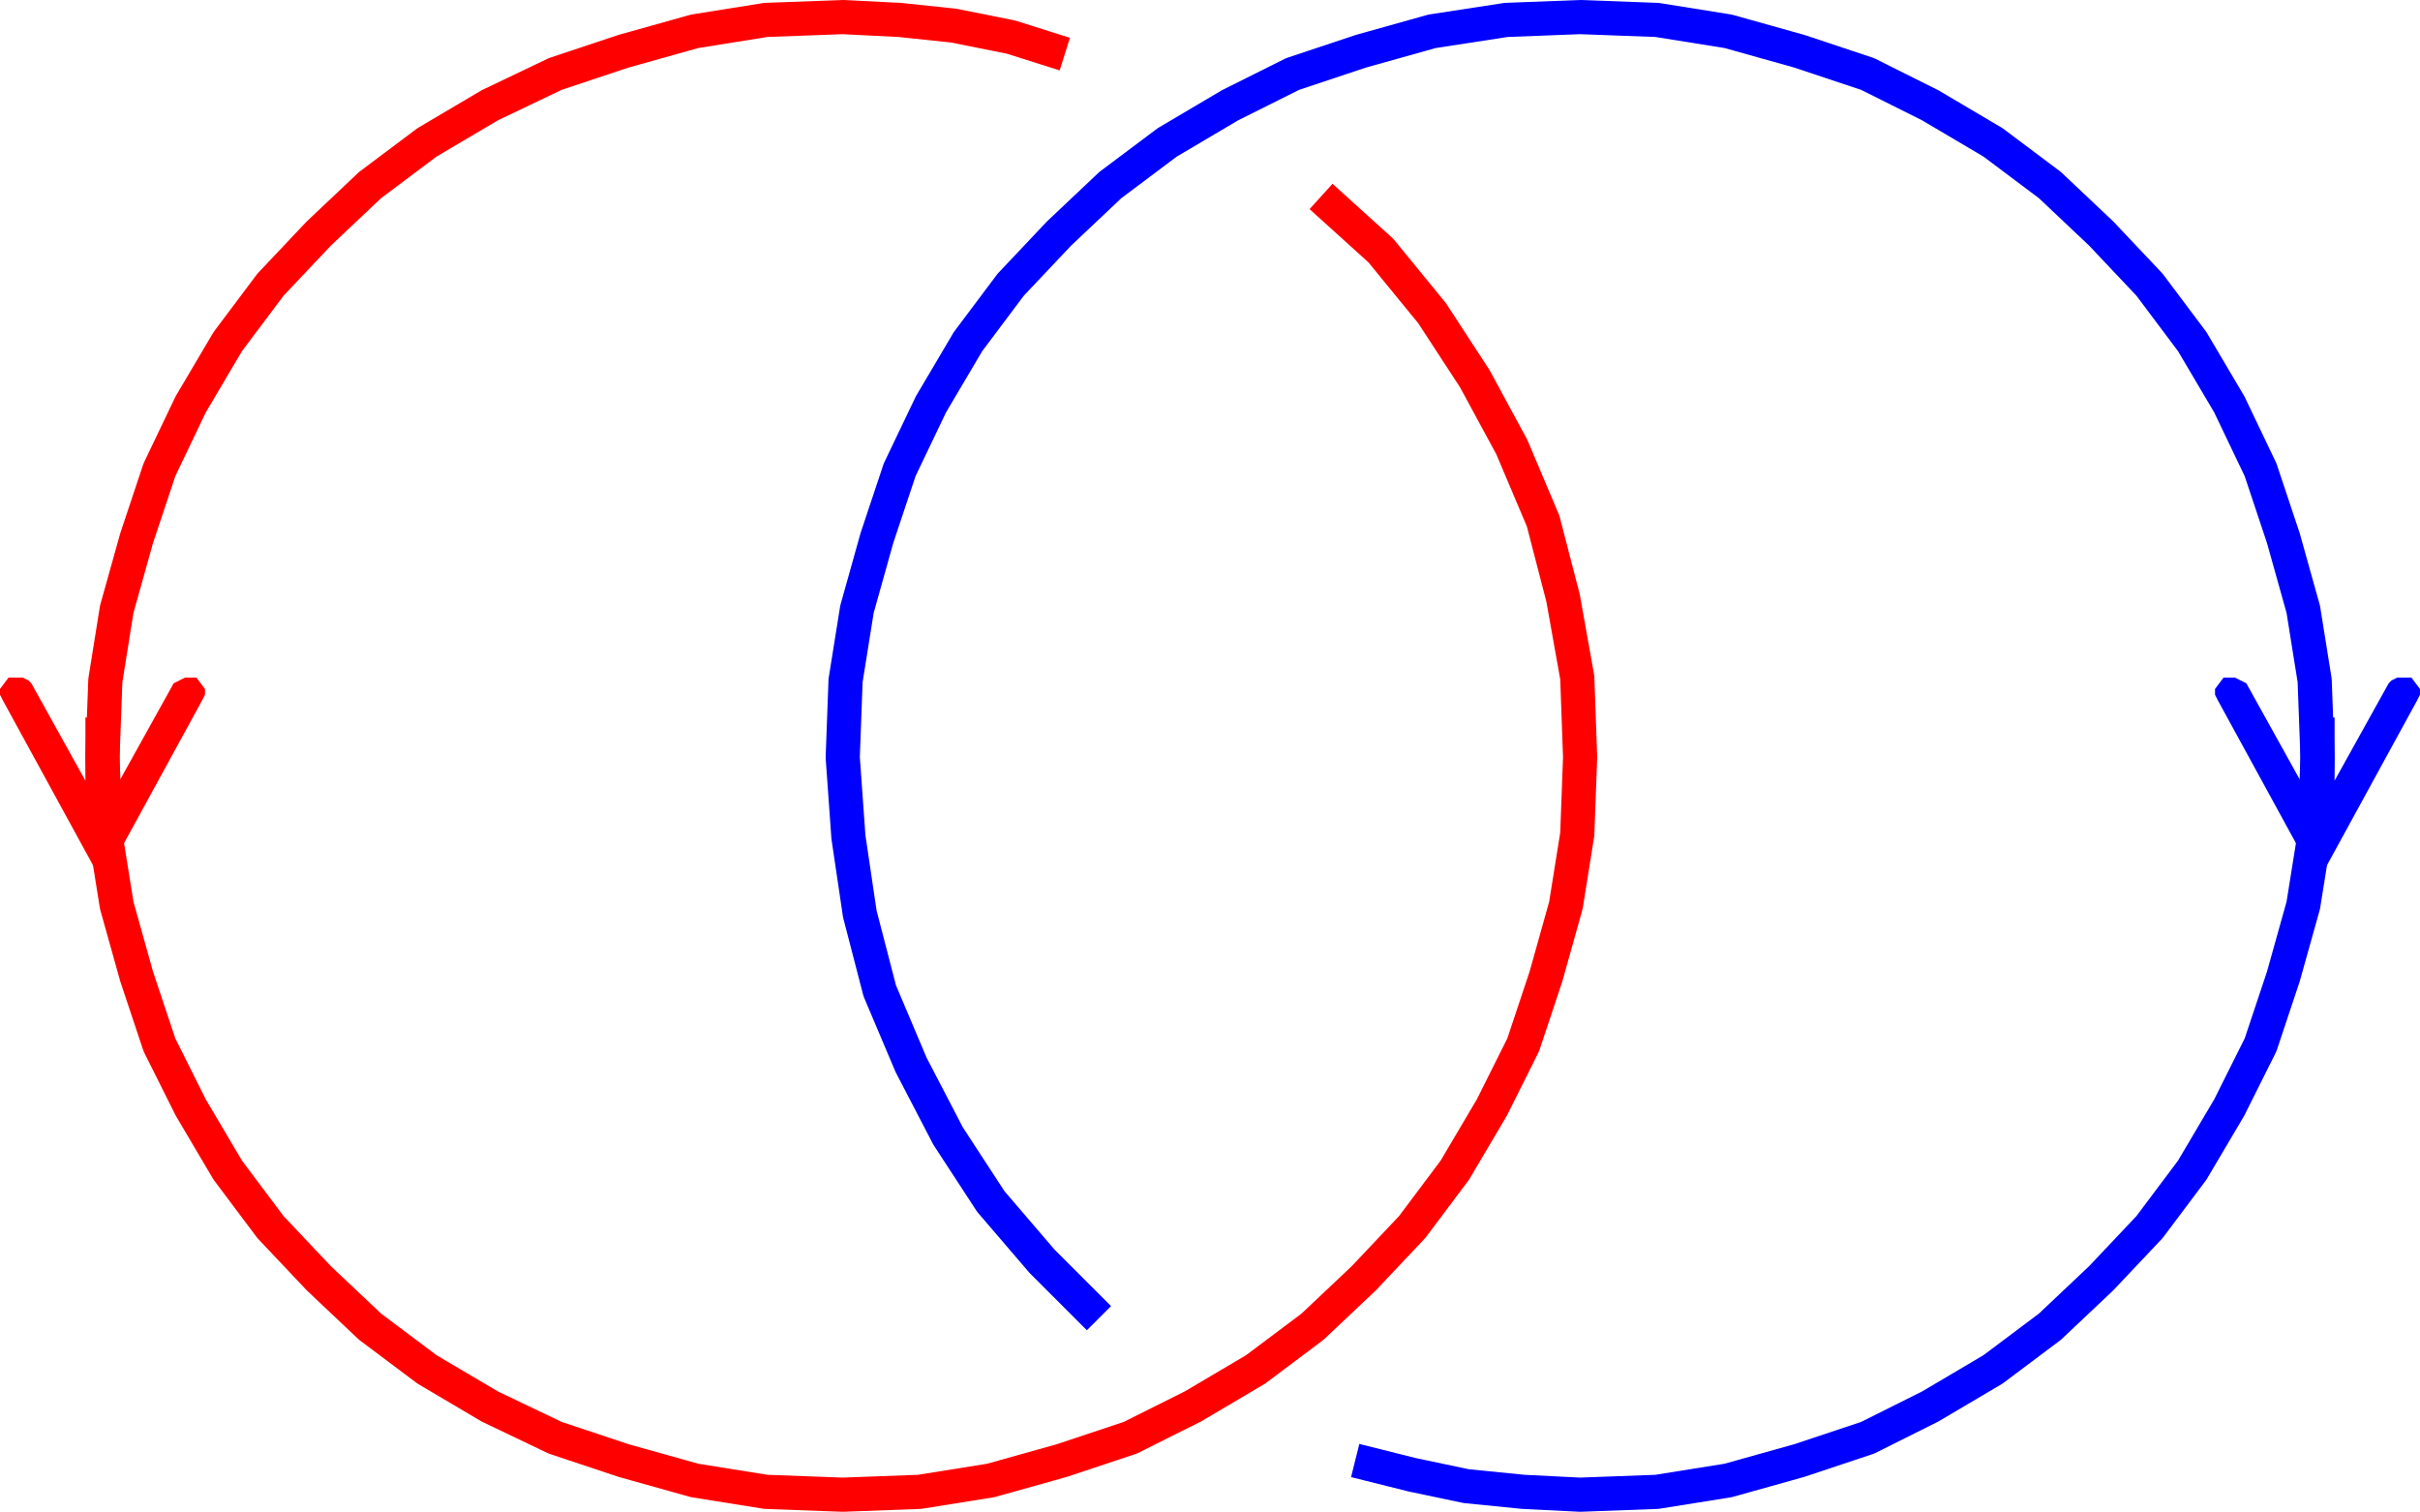
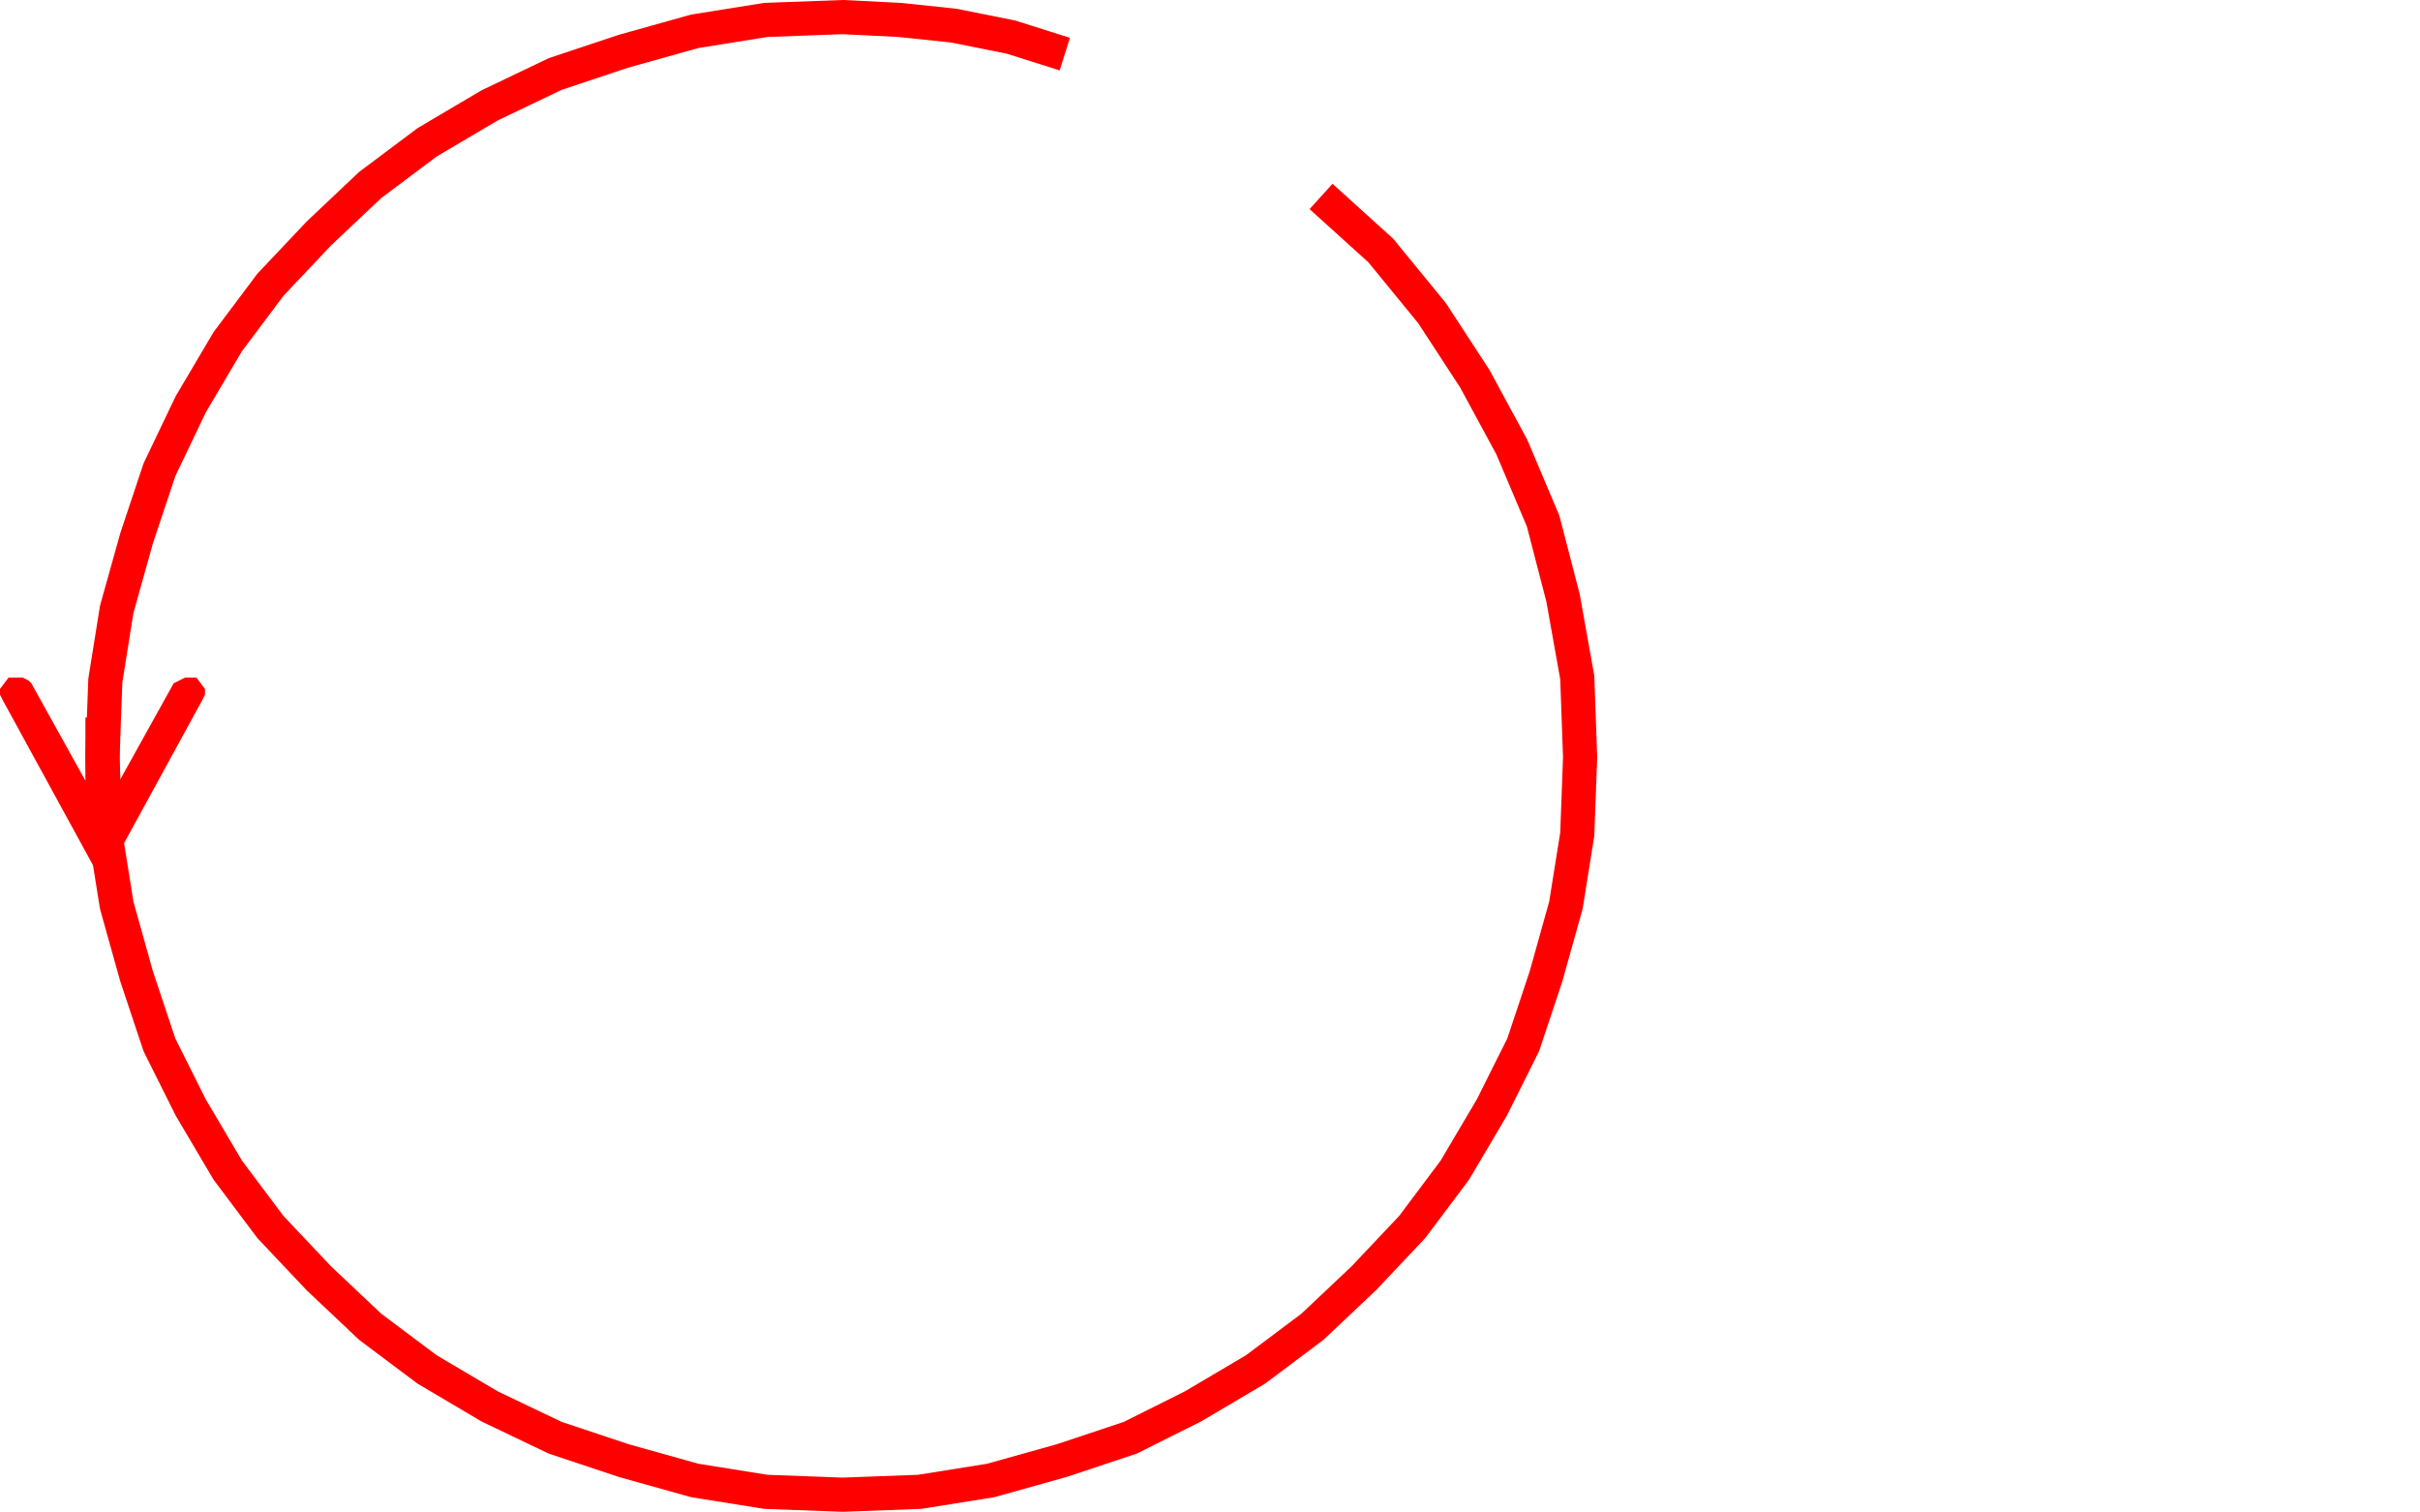
<svg xmlns="http://www.w3.org/2000/svg" xmlns:ns1="http://sodipodi.sourceforge.net/DTD/sodipodi-0.dtd" xmlns:ns2="http://www.inkscape.org/namespaces/inkscape" width="850" height="531" id="svg2452" ns1:version="0.32" ns2:version="0.45.1" version="1.0" ns1:docbase="C:\Documents and Settings\Jim\Desktop\Wikipedia" ns1:docname="Linking Number 1.svg" ns2:output_extension="org.inkscape.output.svg.inkscape">
  <defs id="defs2454" />
  <ns1:namedview id="base" pagecolor="#ffffff" bordercolor="#666666" borderopacity="1.0" gridtolerance="10000" guidetolerance="10" objecttolerance="10" ns2:pageopacity="0.0" ns2:pageshadow="2" ns2:zoom="0.35" ns2:cx="375" ns2:cy="520" ns2:document-units="px" ns2:current-layer="layer1" ns2:window-width="744" ns2:window-height="573" ns2:window-x="46" ns2:window-y="92" />
  <g ns2:label="Layer 1" ns2:groupmode="layer" id="layer1" transform="translate(-435,-392.576)">
    <path id="path2175" d="M 899,461.576 L 920,480.576 L 938,502.576 L 953,525.576 L 966,549.576 L 977,575.576 L 984,602.576 L 989,630.576 L 990,658.576 L 989,685.576 L 985,710.576 L 978,735.576 L 970,759.576 L 959,781.576 L 946,803.576 L 931,823.576 L 914,841.576 L 896,858.576 L 876,873.576 L 854,886.576 L 832,897.576 L 808,905.576 L 783,912.576 L 758,916.576 L 731,917.576 L 704,916.576 L 679,912.576 L 654,905.576 L 630,897.576 L 607,886.576 L 585,873.576 L 565,858.576 L 547,841.576 L 530,823.576 L 515,803.576 L 502,781.576 L 491,759.576 L 483,735.576 L 476,710.576 L 472,685.576 L 471,658.576 L 472,631.576 L 476,606.576 L 483,581.576 L 491,557.576 L 502,534.576 L 515,512.576 L 530,492.576 L 547,474.576 L 565,457.576 L 585,442.576 L 607,429.576 L 630,418.576 L 654,410.576 L 679,403.576 L 704,399.576 L 731,398.576 L 751,399.576 L 770,401.576 L 790,405.576 L 809,411.576" style="fill:none;fill-rule:nonzero;stroke:#ff0000;stroke-width:12px;stroke-linecap:butt;stroke-linejoin:round" />
    <path id="path2177" d="M 506,638.576 L 471,702.576 L 436,638.576 L 435,636.576 L 435,634.576 L 438,630.576 L 443,630.576 L 445,631.576 L 446,632.576 L 476,686.576 L 466,686.576 L 496,632.576 L 500,630.576 L 504,630.576 L 507,634.576 L 507,636.576 L 506,638.576 z M 477,644.576 L 477,689.576 L 465,689.576 L 465,644.576 L 477,644.576 z " style="fill:#ff0000;fill-rule:nonzero;stroke:none;stroke-linecap:round;stroke-linejoin:round" />
-     <path id="path2179" d="M 1284,638.576 L 1249,702.576 L 1214,638.576 L 1213,636.576 L 1213,634.576 L 1216,630.576 L 1220,630.576 L 1224,632.576 L 1254,686.576 L 1244,686.576 L 1274,632.576 L 1275,631.576 L 1277,630.576 L 1282,630.576 L 1285,634.576 L 1285,636.576 L 1284,638.576 z M 1255,644.576 L 1255,689.576 L 1243,689.576 L 1243,644.576 L 1255,644.576 z " style="fill:#0000ff;fill-rule:nonzero;stroke:none;stroke-linecap:round;stroke-linejoin:round" />
-     <path id="path2181" d="M 821,855.576 L 801,835.576 L 783,814.576 L 768,791.576 L 755,766.576 L 744,740.576 L 737,713.576 L 733,686.576 L 731,658.576 L 732,631.576 L 736,606.576 L 743,581.576 L 751,557.576 L 762,534.576 L 775,512.576 L 790,492.576 L 807,474.576 L 825,457.576 L 845,442.576 L 867,429.576 L 889,418.576 L 913,410.576 L 938,403.576 L 964,399.576 L 990,398.576 L 1017,399.576 L 1042,403.576 L 1067,410.576 L 1091,418.576 L 1113,429.576 L 1135,442.576 L 1155,457.576 L 1173,474.576 L 1190,492.576 L 1205,512.576 L 1218,534.576 L 1229,557.576 L 1237,581.576 L 1244,606.576 L 1248,631.576 L 1249,658.576 L 1248,685.576 L 1244,710.576 L 1237,735.576 L 1229,759.576 L 1218,781.576 L 1205,803.576 L 1190,823.576 L 1173,841.576 L 1155,858.576 L 1135,873.576 L 1113,886.576 L 1091,897.576 L 1067,905.576 L 1042,912.576 L 1017,916.576 L 990,917.576 L 970,916.576 L 950,914.576 L 931,910.576 L 911,905.576" style="fill:none;fill-rule:nonzero;stroke:#0000ff;stroke-width:12px;stroke-linecap:butt;stroke-linejoin:round" />
  </g>
</svg>